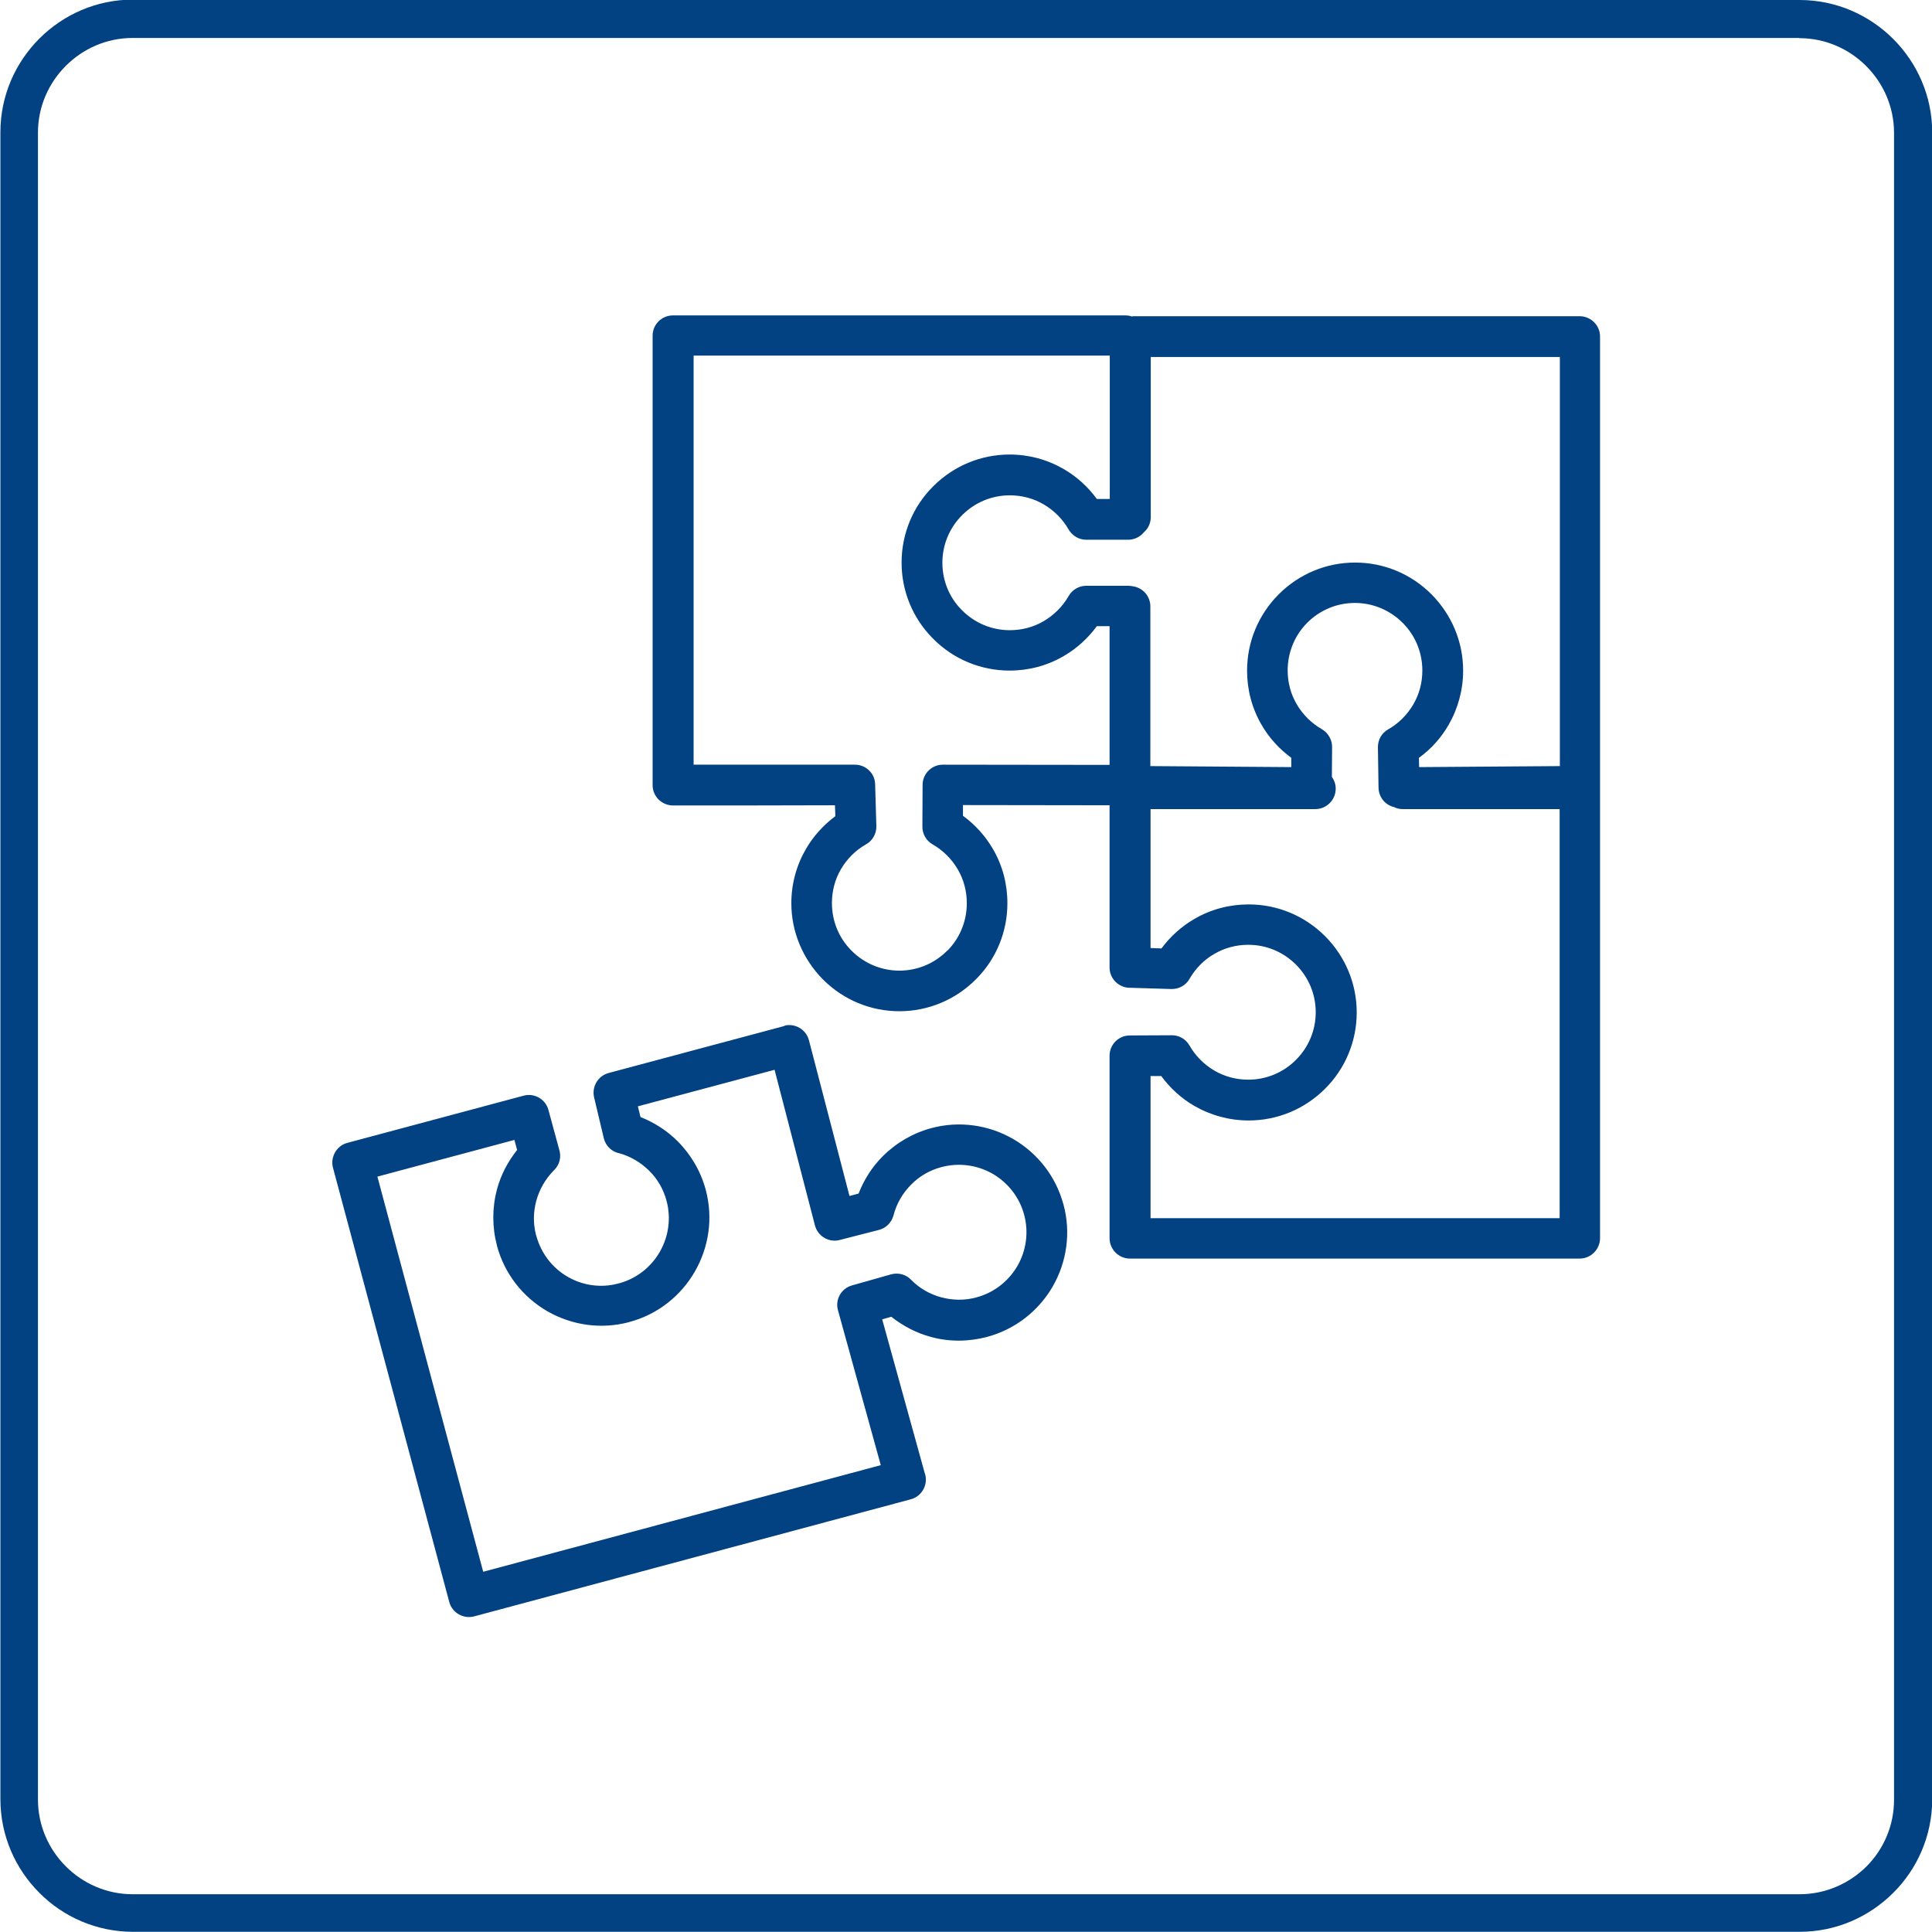
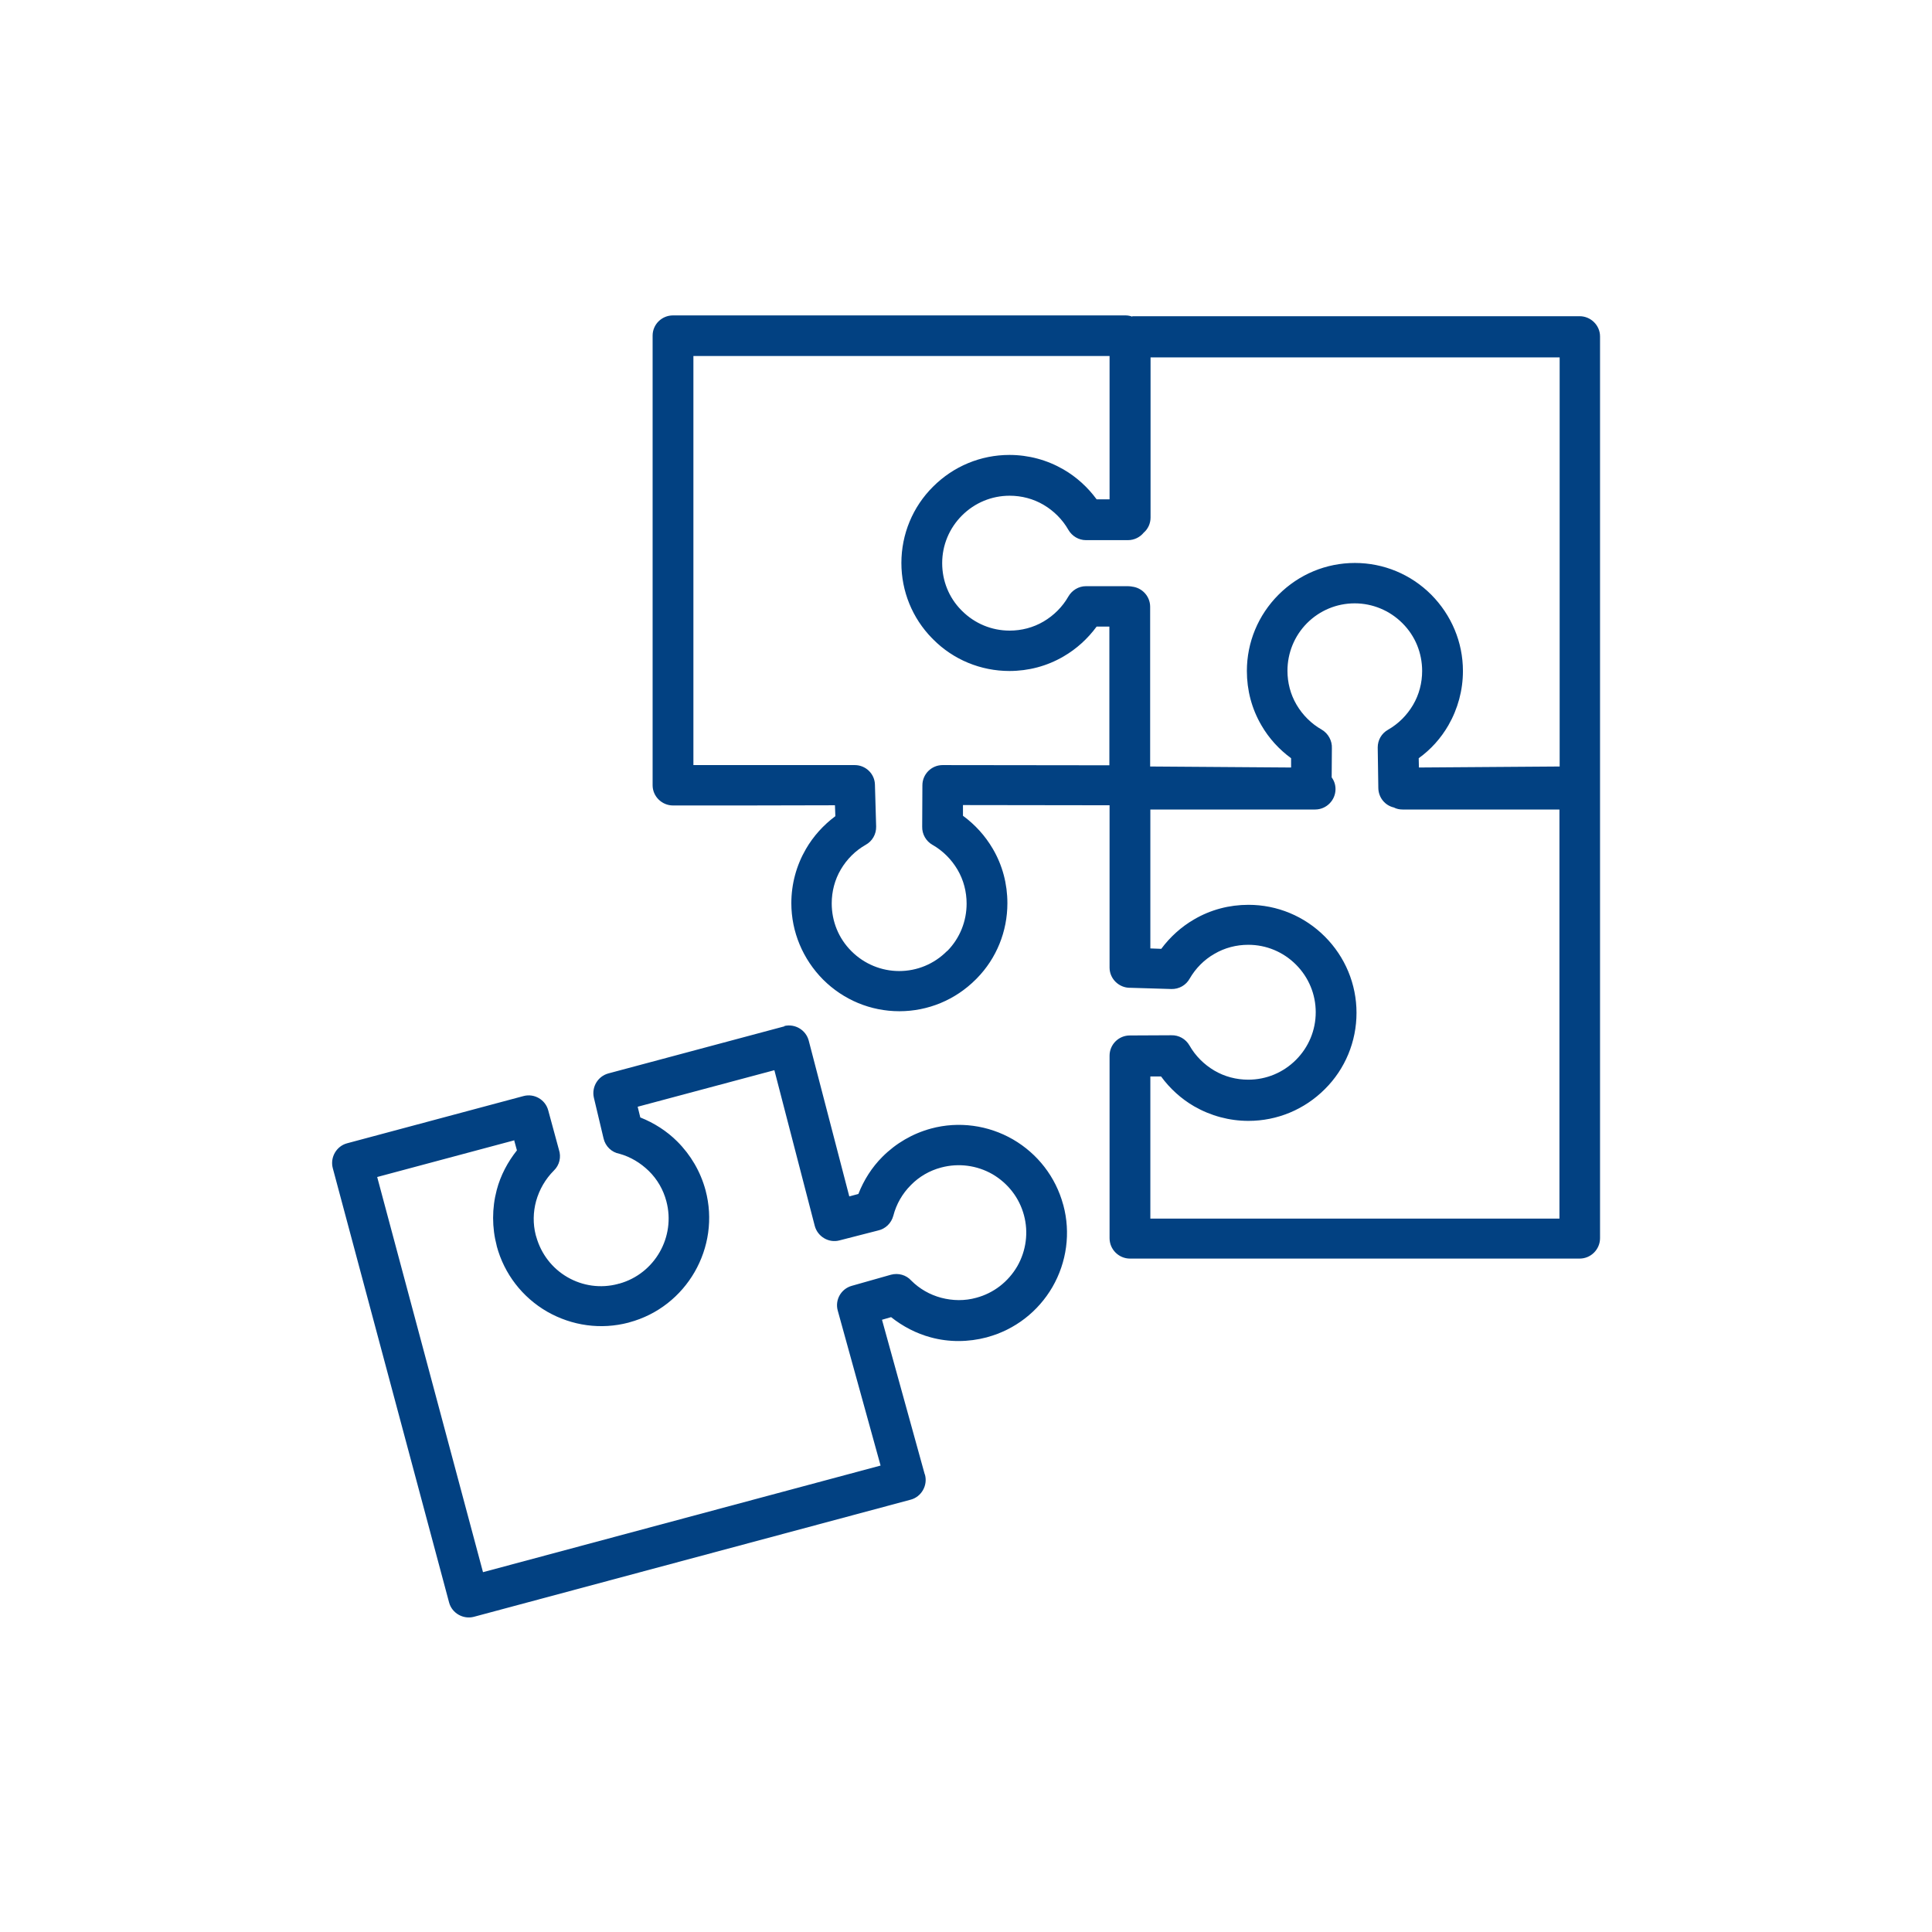
<svg xmlns="http://www.w3.org/2000/svg" xml:space="preserve" width="25.5mm" height="25.5mm" style="shape-rendering:geometricPrecision; text-rendering:geometricPrecision; image-rendering:optimizeQuality; fill-rule:evenodd; clip-rule:evenodd" viewBox="0 0 9.568 9.568">
  <defs>
    <style type="text/css">
   
    .fil1 {fill:#024182}
    .fil0 {fill:#024182;fill-rule:nonzero}
   
  </style>
  </defs>
  <g id="Warstwa_x0020_1">
-     <path class="fil0" d="M0.657 0l8.255 0c0.181,0 0.345,0.074 0.464,0.193l0 0c0.119,0.119 0.193,0.283 0.193,0.463l0 8.255c0,0.18 -0.074,0.345 -0.193,0.463l-0 0c-0.119,0.119 -0.283,0.193 -0.463,0.193l-8.255 0c-0.18,0 -0.345,-0.074 -0.463,-0.193l-0 0c-0.119,-0.119 -0.193,-0.283 -0.193,-0.464l0 -8.255c0,-0.181 0.074,-0.345 0.193,-0.464 0.119,-0.119 0.283,-0.193 0.464,-0.193zm8.255 0.188l-8.255 0c-0.129,0 -0.246,0.053 -0.331,0.138 -0.085,0.085 -0.138,0.202 -0.138,0.331l0 8.255c0,0.129 0.053,0.246 0.138,0.331l-0 0c0.085,0.085 0.202,0.138 0.331,0.138l8.255 0c0.129,0 0.246,-0.053 0.331,-0.137l0 -0 0 -0c0.085,-0.085 0.137,-0.202 0.137,-0.331l0 -8.255c0,-0.129 -0.053,-0.246 -0.138,-0.331l-0 0c-0.085,-0.085 -0.202,-0.138 -0.331,-0.138z" />
-     <path class="fil1" d="M5.608 1.566l2.215 0c0.055,0 0.101,0.045 0.101,0.1l0 4.466c0,0.055 -0.045,0.101 -0.101,0.101l-2.227 0c-0.055,0 -0.101,-0.045 -0.101,-0.101l0 -0.904c0,-0.055 0.045,-0.1 0.1,-0.1l0.206 -0.001c0.037,-0.001 0.071,0.018 0.09,0.051 0.029,0.051 0.072,0.094 0.123,0.124 0.051,0.03 0.109,0.045 0.168,0.045 0.089,0 0.173,-0.035 0.236,-0.098l0 -0c0.063,-0.063 0.098,-0.147 0.098,-0.236 0,-0.089 -0.035,-0.173 -0.098,-0.236 -0.063,-0.063 -0.147,-0.098 -0.236,-0.098 -0.059,0 -0.117,0.015 -0.168,0.045 -0.051,0.029 -0.093,0.072 -0.122,0.122 -0.018,0.033 -0.053,0.053 -0.091,0.052l-0.2 -0.006 -0.005 0c-0.055,0 -0.101,-0.045 -0.101,-0.1l0 -0.804 -0.726 -0.001 -0 0.053c0.06,0.044 0.11,0.099 0.148,0.164 0.048,0.082 0.072,0.174 0.072,0.269 0,0.14 -0.054,0.273 -0.151,0.372 -0.002,0.002 -0.004,0.004 -0.006,0.006 -0.101,0.101 -0.236,0.157 -0.378,0.157 -0.142,0 -0.277,-0.056 -0.378,-0.157l-0 -0c-0.1,-0.101 -0.157,-0.236 -0.157,-0.378 0,-0.095 0.025,-0.187 0.072,-0.268 0.037,-0.064 0.087,-0.119 0.146,-0.163l-0.002 -0.054c-0.267,0.001 -0.533,0.001 -0.8,0.001l-0.002 0c-0.055,0 -0.101,-0.045 -0.101,-0.1l0 -2.227c0,-0.055 0.045,-0.1 0.101,-0.1l2.24 0c0.012,0 0.023,0.002 0.034,0.006zm-0.002 1.337c0.051,0.005 0.091,0.048 0.091,0.1l0 0.791 0.698 0.005 0 -0.046c-0.06,-0.044 -0.11,-0.099 -0.147,-0.163 -0.048,-0.082 -0.072,-0.174 -0.072,-0.269 0,-0.142 0.056,-0.277 0.157,-0.378l0 -0c0.101,-0.101 0.236,-0.157 0.378,-0.157 0.142,0 0.277,0.056 0.378,0.157l0 0c0.1,0.101 0.157,0.235 0.157,0.378 0,0.095 -0.025,0.187 -0.072,0.269 -0.037,0.064 -0.087,0.12 -0.147,0.163l0.001 0.046 0.697 -0.005 0 -2.026 -2.026 0 0 0.793c0,0.03 -0.013,0.057 -0.034,0.075 -0.018,0.022 -0.046,0.037 -0.078,0.037l-0.208 0c-0.036,-0 -0.069,-0.02 -0.087,-0.051 -0.029,-0.051 -0.072,-0.094 -0.123,-0.124 -0.051,-0.03 -0.109,-0.045 -0.168,-0.045 -0.089,0 -0.173,0.035 -0.236,0.098 -0.063,0.063 -0.098,0.147 -0.098,0.236 0,0.087 0.033,0.17 0.094,0.232l0.004 0.004c0.063,0.063 0.147,0.098 0.236,0.098 0.059,0 0.117,-0.015 0.168,-0.045 0.051,-0.03 0.094,-0.073 0.123,-0.124 0.018,-0.031 0.051,-0.051 0.087,-0.051l0.208 0c0.007,0 0.014,0.001 0.021,0.002zm-0.11 0.198l-0.064 0c-0.044,0.06 -0.1,0.111 -0.164,0.148 -0.082,0.048 -0.174,0.072 -0.268,0.072 -0.142,0 -0.278,-0.056 -0.378,-0.157 -0.002,-0.002 -0.003,-0.004 -0.005,-0.005 -0.098,-0.1 -0.152,-0.233 -0.152,-0.373 0,-0.142 0.056,-0.278 0.157,-0.378 0.101,-0.101 0.236,-0.157 0.378,-0.157 0.095,0 0.187,0.025 0.268,0.072 0.064,0.037 0.12,0.088 0.164,0.148l0.064 0 0 -0.71 -2.061 0 0 2.026c0.266,0 0.533,0 0.799,-0 0.054,0 0.099,0.043 0.1,0.097l0.006 0.207c0.001,0.038 -0.019,0.073 -0.052,0.091 -0.051,0.029 -0.093,0.071 -0.123,0.122 -0.03,0.051 -0.045,0.109 -0.045,0.168 0,0.089 0.034,0.173 0.097,0.236l0.001 0.001c0.063,0.063 0.148,0.098 0.236,0.098 0.089,0 0.173,-0.035 0.236,-0.098 0.001,-0.001 0.003,-0.002 0.004,-0.003 0.061,-0.063 0.094,-0.146 0.094,-0.233 0,-0.059 -0.015,-0.117 -0.045,-0.168 -0.03,-0.051 -0.073,-0.094 -0.124,-0.123 -0.032,-0.018 -0.052,-0.053 -0.051,-0.09l0.001 -0.205c0,-0.055 0.045,-0.1 0.1,-0.1l0.826 0.001 0 -0.687zm2.227 0.906l-0.776 0c-0.015,0 -0.03,-0.003 -0.043,-0.01 -0.044,-0.01 -0.076,-0.049 -0.077,-0.096l-0.003 -0.201c-0,-0.037 0.019,-0.07 0.051,-0.088 0.051,-0.029 0.094,-0.072 0.124,-0.123 0.03,-0.051 0.045,-0.109 0.045,-0.168 0,-0.089 -0.034,-0.173 -0.097,-0.236l-0.001 -0.001c-0.063,-0.063 -0.148,-0.098 -0.236,-0.098 -0.089,0 -0.173,0.035 -0.236,0.098l-0.001 0.001c-0.062,0.063 -0.096,0.147 -0.096,0.235 0,0.059 0.015,0.117 0.045,0.168 0.03,0.051 0.073,0.094 0.124,0.123 0.033,0.019 0.053,0.056 0.051,0.093l-0.001 0.144c0.012,0.016 0.019,0.036 0.019,0.058 0,0.055 -0.045,0.101 -0.101,0.101l-0.816 0 0 0.688 0.054 0.002c0.044,-0.059 0.099,-0.109 0.163,-0.146 0.082,-0.048 0.174,-0.072 0.269,-0.072 0.142,0 0.277,0.056 0.378,0.157 0.101,0.101 0.157,0.236 0.157,0.378 0,0.142 -0.056,0.278 -0.157,0.378 -0.101,0.101 -0.236,0.157 -0.378,0.157 -0.095,0 -0.187,-0.025 -0.269,-0.072 -0.064,-0.037 -0.12,-0.088 -0.164,-0.148l-0.053 0 0 0.704 2.026 0 0 -2.025zm-3.837 1.072c0.053,-0.012 0.106,0.02 0.12,0.072l0.201 0.772 0.045 -0.012c0.027,-0.069 0.067,-0.132 0.119,-0.184 0.067,-0.067 0.149,-0.115 0.241,-0.14 0.137,-0.037 0.283,-0.017 0.406,0.054 0.122,0.071 0.211,0.186 0.248,0.322l0.001 0.003c0.037,0.137 0.017,0.283 -0.054,0.406 -0.071,0.122 -0.186,0.211 -0.322,0.248l-0.003 0.001c-0.091,0.024 -0.187,0.025 -0.278,-0 -0.071,-0.019 -0.138,-0.054 -0.196,-0.1l-0.045 0.013 0.211 0.763 0.002 0.005c0.014,0.053 -0.018,0.109 -0.071,0.123l-2.163 0.58c-0.053,0.014 -0.109,-0.018 -0.123,-0.071l-0.576 -2.151c-0.014,-0.053 0.018,-0.109 0.071,-0.123l0.874 -0.234c0.053,-0.014 0.108,0.018 0.122,0.071l0.053 0.195c0.012,0.036 0.003,0.076 -0.025,0.103 -0.042,0.042 -0.072,0.094 -0.088,0.151 -0.015,0.055 -0.016,0.113 -0.002,0.168 0.001,0.004 0.002,0.007 0.003,0.01 0.024,0.084 0.078,0.155 0.154,0.199 0.076,0.044 0.165,0.056 0.249,0.034 0.003,-0.001 0.005,-0.002 0.008,-0.002 0.176,-0.049 0.28,-0.232 0.233,-0.408 -0.015,-0.057 -0.045,-0.109 -0.087,-0.15 -0.041,-0.04 -0.091,-0.07 -0.145,-0.085 -0.039,-0.007 -0.07,-0.037 -0.079,-0.076l-0.048 -0.202c-0.012,-0.053 0.02,-0.106 0.072,-0.12l0.871 -0.233 0.001 0zm-1.337 0.566l-0.68 0.182 0.524 1.957 1.969 -0.528 -0.212 -0.767c-0.015,-0.053 0.016,-0.108 0.069,-0.123l0.194 -0.055c0.037,-0.01 0.076,0.001 0.101,0.029 0.041,0.041 0.092,0.07 0.148,0.085 0.057,0.015 0.117,0.016 0.174,0 0.086,-0.023 0.158,-0.079 0.203,-0.156 0.044,-0.077 0.056,-0.168 0.033,-0.253 -0.023,-0.086 -0.079,-0.158 -0.156,-0.203 -0.077,-0.044 -0.168,-0.056 -0.254,-0.033 -0.057,0.015 -0.109,0.045 -0.15,0.087 -0.042,0.042 -0.072,0.094 -0.087,0.152 -0.01,0.037 -0.039,0.065 -0.076,0.073l-0.191 0.049c-0.053,0.014 -0.108,-0.019 -0.122,-0.072l-0.2 -0.771 -0.677 0.181 0.013 0.053c0.068,0.027 0.131,0.067 0.183,0.119 0.067,0.067 0.115,0.149 0.14,0.241 0.076,0.284 -0.094,0.579 -0.378,0.655l-0.003 0.001c-0.137,0.036 -0.28,0.016 -0.403,-0.054 -0.123,-0.071 -0.213,-0.187 -0.25,-0.325l-0 -0.001c-0.024,-0.091 -0.024,-0.186 0,-0.277 0.019,-0.072 0.054,-0.138 0.1,-0.196l-0.014 -0.051z" />
+     <path class="fil1" d="M5.608 1.566l2.215 0c0.055,0 0.101,0.045 0.101,0.1l0 4.466c0,0.055 -0.045,0.101 -0.101,0.101l-2.227 0c-0.055,0 -0.101,-0.045 -0.101,-0.101l0 -0.904c0,-0.055 0.045,-0.1 0.1,-0.1l0.206 -0.001c0.037,-0.001 0.071,0.018 0.09,0.051 0.029,0.051 0.072,0.094 0.123,0.124 0.051,0.03 0.109,0.045 0.168,0.045 0.089,0 0.173,-0.035 0.236,-0.098l0 -0c0.063,-0.063 0.098,-0.147 0.098,-0.236 0,-0.089 -0.035,-0.173 -0.098,-0.236 -0.063,-0.063 -0.147,-0.098 -0.236,-0.098 -0.059,0 -0.117,0.015 -0.168,0.045 -0.051,0.029 -0.093,0.072 -0.122,0.122 -0.018,0.033 -0.053,0.053 -0.091,0.052l-0.2 -0.006 -0.005 0c-0.055,0 -0.101,-0.045 -0.101,-0.1l0 -0.804 -0.726 -0.001 -0 0.053c0.06,0.044 0.11,0.099 0.148,0.164 0.048,0.082 0.072,0.174 0.072,0.269 0,0.14 -0.054,0.273 -0.151,0.372 -0.002,0.002 -0.004,0.004 -0.006,0.006 -0.101,0.101 -0.236,0.157 -0.378,0.157 -0.142,0 -0.277,-0.056 -0.378,-0.157l-0 -0c-0.1,-0.101 -0.157,-0.236 -0.157,-0.378 0,-0.095 0.025,-0.187 0.072,-0.268 0.037,-0.064 0.087,-0.119 0.146,-0.163l-0.002 -0.054c-0.267,0.001 -0.533,0.001 -0.8,0.001l-0.002 0c-0.055,0 -0.101,-0.045 -0.101,-0.1l0 -2.227c0,-0.055 0.045,-0.1 0.101,-0.1l2.24 0c0.012,0 0.023,0.002 0.034,0.006m-0.002 1.337c0.051,0.005 0.091,0.048 0.091,0.1l0 0.791 0.698 0.005 0 -0.046c-0.06,-0.044 -0.11,-0.099 -0.147,-0.163 -0.048,-0.082 -0.072,-0.174 -0.072,-0.269 0,-0.142 0.056,-0.277 0.157,-0.378l0 -0c0.101,-0.101 0.236,-0.157 0.378,-0.157 0.142,0 0.277,0.056 0.378,0.157l0 0c0.1,0.101 0.157,0.235 0.157,0.378 0,0.095 -0.025,0.187 -0.072,0.269 -0.037,0.064 -0.087,0.12 -0.147,0.163l0.001 0.046 0.697 -0.005 0 -2.026 -2.026 0 0 0.793c0,0.03 -0.013,0.057 -0.034,0.075 -0.018,0.022 -0.046,0.037 -0.078,0.037l-0.208 0c-0.036,-0 -0.069,-0.02 -0.087,-0.051 -0.029,-0.051 -0.072,-0.094 -0.123,-0.124 -0.051,-0.03 -0.109,-0.045 -0.168,-0.045 -0.089,0 -0.173,0.035 -0.236,0.098 -0.063,0.063 -0.098,0.147 -0.098,0.236 0,0.087 0.033,0.17 0.094,0.232l0.004 0.004c0.063,0.063 0.147,0.098 0.236,0.098 0.059,0 0.117,-0.015 0.168,-0.045 0.051,-0.03 0.094,-0.073 0.123,-0.124 0.018,-0.031 0.051,-0.051 0.087,-0.051l0.208 0c0.007,0 0.014,0.001 0.021,0.002zm-0.11 0.198l-0.064 0c-0.044,0.06 -0.1,0.111 -0.164,0.148 -0.082,0.048 -0.174,0.072 -0.268,0.072 -0.142,0 -0.278,-0.056 -0.378,-0.157 -0.002,-0.002 -0.003,-0.004 -0.005,-0.005 -0.098,-0.1 -0.152,-0.233 -0.152,-0.373 0,-0.142 0.056,-0.278 0.157,-0.378 0.101,-0.101 0.236,-0.157 0.378,-0.157 0.095,0 0.187,0.025 0.268,0.072 0.064,0.037 0.12,0.088 0.164,0.148l0.064 0 0 -0.71 -2.061 0 0 2.026c0.266,0 0.533,0 0.799,-0 0.054,0 0.099,0.043 0.1,0.097l0.006 0.207c0.001,0.038 -0.019,0.073 -0.052,0.091 -0.051,0.029 -0.093,0.071 -0.123,0.122 -0.03,0.051 -0.045,0.109 -0.045,0.168 0,0.089 0.034,0.173 0.097,0.236l0.001 0.001c0.063,0.063 0.148,0.098 0.236,0.098 0.089,0 0.173,-0.035 0.236,-0.098 0.001,-0.001 0.003,-0.002 0.004,-0.003 0.061,-0.063 0.094,-0.146 0.094,-0.233 0,-0.059 -0.015,-0.117 -0.045,-0.168 -0.03,-0.051 -0.073,-0.094 -0.124,-0.123 -0.032,-0.018 -0.052,-0.053 -0.051,-0.09l0.001 -0.205c0,-0.055 0.045,-0.1 0.1,-0.1l0.826 0.001 0 -0.687zm2.227 0.906l-0.776 0c-0.015,0 -0.03,-0.003 -0.043,-0.01 -0.044,-0.01 -0.076,-0.049 -0.077,-0.096l-0.003 -0.201c-0,-0.037 0.019,-0.07 0.051,-0.088 0.051,-0.029 0.094,-0.072 0.124,-0.123 0.03,-0.051 0.045,-0.109 0.045,-0.168 0,-0.089 -0.034,-0.173 -0.097,-0.236l-0.001 -0.001c-0.063,-0.063 -0.148,-0.098 -0.236,-0.098 -0.089,0 -0.173,0.035 -0.236,0.098l-0.001 0.001c-0.062,0.063 -0.096,0.147 -0.096,0.235 0,0.059 0.015,0.117 0.045,0.168 0.03,0.051 0.073,0.094 0.124,0.123 0.033,0.019 0.053,0.056 0.051,0.093l-0.001 0.144c0.012,0.016 0.019,0.036 0.019,0.058 0,0.055 -0.045,0.101 -0.101,0.101l-0.816 0 0 0.688 0.054 0.002c0.044,-0.059 0.099,-0.109 0.163,-0.146 0.082,-0.048 0.174,-0.072 0.269,-0.072 0.142,0 0.277,0.056 0.378,0.157 0.101,0.101 0.157,0.236 0.157,0.378 0,0.142 -0.056,0.278 -0.157,0.378 -0.101,0.101 -0.236,0.157 -0.378,0.157 -0.095,0 -0.187,-0.025 -0.269,-0.072 -0.064,-0.037 -0.12,-0.088 -0.164,-0.148l-0.053 0 0 0.704 2.026 0 0 -2.025zm-3.837 1.072c0.053,-0.012 0.106,0.02 0.12,0.072l0.201 0.772 0.045 -0.012c0.027,-0.069 0.067,-0.132 0.119,-0.184 0.067,-0.067 0.149,-0.115 0.241,-0.14 0.137,-0.037 0.283,-0.017 0.406,0.054 0.122,0.071 0.211,0.186 0.248,0.322l0.001 0.003c0.037,0.137 0.017,0.283 -0.054,0.406 -0.071,0.122 -0.186,0.211 -0.322,0.248l-0.003 0.001c-0.091,0.024 -0.187,0.025 -0.278,-0 -0.071,-0.019 -0.138,-0.054 -0.196,-0.1l-0.045 0.013 0.211 0.763 0.002 0.005c0.014,0.053 -0.018,0.109 -0.071,0.123l-2.163 0.58c-0.053,0.014 -0.109,-0.018 -0.123,-0.071l-0.576 -2.151c-0.014,-0.053 0.018,-0.109 0.071,-0.123l0.874 -0.234c0.053,-0.014 0.108,0.018 0.122,0.071l0.053 0.195c0.012,0.036 0.003,0.076 -0.025,0.103 -0.042,0.042 -0.072,0.094 -0.088,0.151 -0.015,0.055 -0.016,0.113 -0.002,0.168 0.001,0.004 0.002,0.007 0.003,0.01 0.024,0.084 0.078,0.155 0.154,0.199 0.076,0.044 0.165,0.056 0.249,0.034 0.003,-0.001 0.005,-0.002 0.008,-0.002 0.176,-0.049 0.28,-0.232 0.233,-0.408 -0.015,-0.057 -0.045,-0.109 -0.087,-0.15 -0.041,-0.04 -0.091,-0.07 -0.145,-0.085 -0.039,-0.007 -0.07,-0.037 -0.079,-0.076l-0.048 -0.202c-0.012,-0.053 0.02,-0.106 0.072,-0.12l0.871 -0.233 0.001 0zm-1.337 0.566l-0.68 0.182 0.524 1.957 1.969 -0.528 -0.212 -0.767c-0.015,-0.053 0.016,-0.108 0.069,-0.123l0.194 -0.055c0.037,-0.01 0.076,0.001 0.101,0.029 0.041,0.041 0.092,0.07 0.148,0.085 0.057,0.015 0.117,0.016 0.174,0 0.086,-0.023 0.158,-0.079 0.203,-0.156 0.044,-0.077 0.056,-0.168 0.033,-0.253 -0.023,-0.086 -0.079,-0.158 -0.156,-0.203 -0.077,-0.044 -0.168,-0.056 -0.254,-0.033 -0.057,0.015 -0.109,0.045 -0.15,0.087 -0.042,0.042 -0.072,0.094 -0.087,0.152 -0.01,0.037 -0.039,0.065 -0.076,0.073l-0.191 0.049c-0.053,0.014 -0.108,-0.019 -0.122,-0.072l-0.2 -0.771 -0.677 0.181 0.013 0.053c0.068,0.027 0.131,0.067 0.183,0.119 0.067,0.067 0.115,0.149 0.14,0.241 0.076,0.284 -0.094,0.579 -0.378,0.655l-0.003 0.001c-0.137,0.036 -0.28,0.016 -0.403,-0.054 -0.123,-0.071 -0.213,-0.187 -0.25,-0.325l-0 -0.001c-0.024,-0.091 -0.024,-0.186 0,-0.277 0.019,-0.072 0.054,-0.138 0.1,-0.196l-0.014 -0.051z" />
  </g>
</svg>